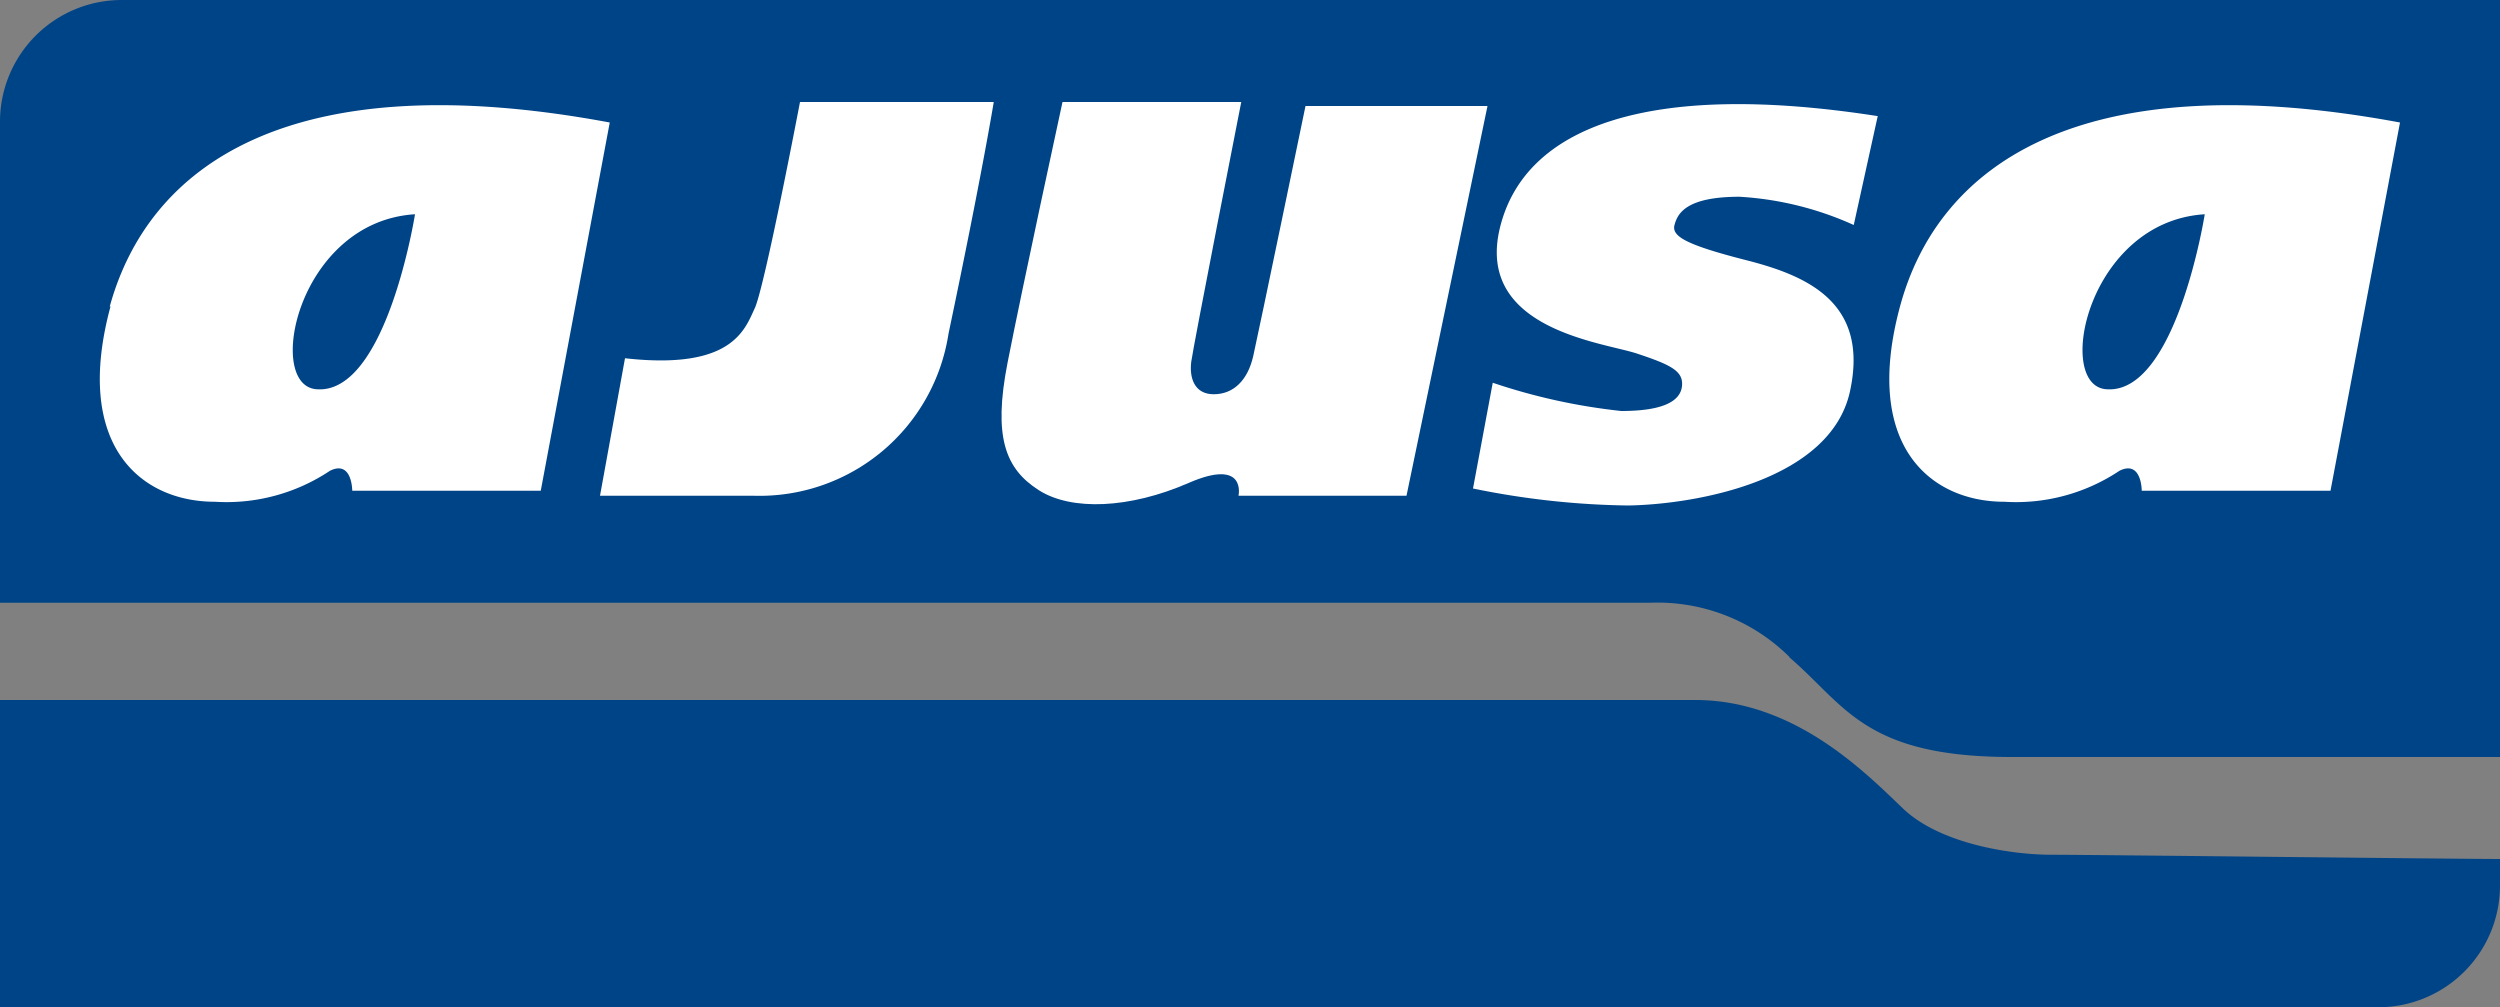
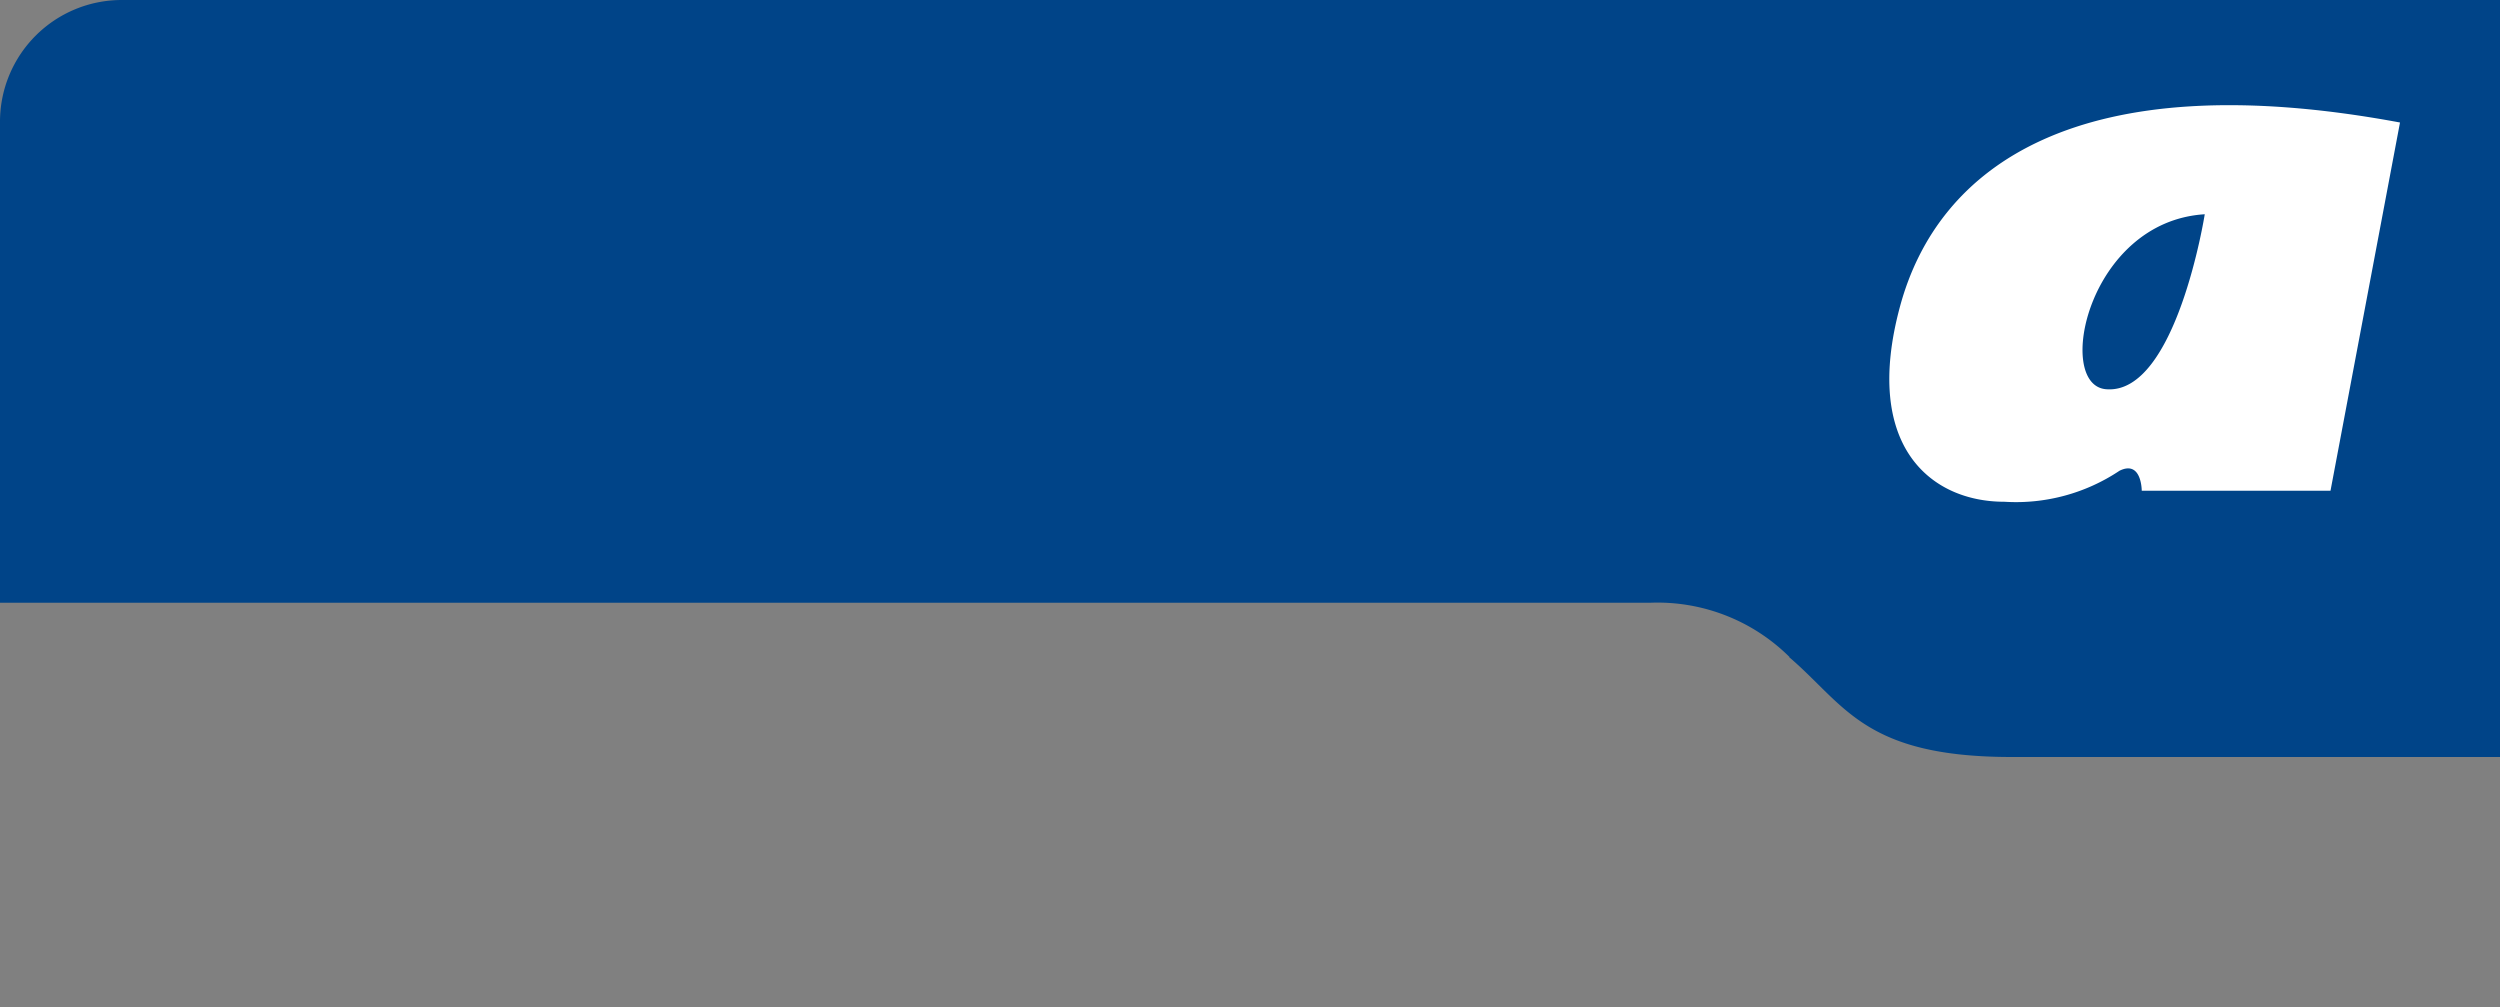
<svg xmlns="http://www.w3.org/2000/svg" viewBox="0 0 100 40.29">
  <rect x="0" y="0" width="100" height="40.29" fill="#808080" stroke="none" />
  <defs>
    <style>.cls-1{fill:#048;}.cls-2{fill:#fff;}</style>
  </defs>
  <title>ajusa</title>
  <g id="Capa_2" data-name="Capa 2">
    <g id="Capa_1-2" data-name="Capa 1">
-       <path class="cls-1" d="M76.14,32.36C74.65,30.94,71.81,28,67.81,28H0V40.29H95.13A4.87,4.87,0,0,0,100,35.42V34.36c-1.56,0-16.36-.17-17.94-.17s-4.42-.42-5.92-1.83" />
      <path class="cls-1" d="M71.56,26.28c2.25,1.92,3,4,8.91,4H100V0H4.87A4.87,4.87,0,0,0,0,4.87V24.11H66a7.49,7.49,0,0,1,5.58,2.17" />
-       <path class="cls-2" d="M12.67,15.57c-2.09-.13-.76-6.71,3.93-7,0,0-1.14,7.21-3.93,7M4.42,12.26c-1.51,5.59,1.24,7.81,4.17,7.81a7.46,7.46,0,0,0,4.61-1.24c.89-.44.89.8.89.8h7.54L24.39,4.9c-12.87-2.4-18.46,1.77-20,7.36" />
      <path class="cls-2" d="M84.26,15.57c-2.09-.13-.76-6.71,3.93-7,0,0-1.14,7.21-3.93,7M76,12.26c-1.51,5.59,1.24,7.81,4.17,7.81a7.45,7.45,0,0,0,4.61-1.24c.89-.44.89.8.89.8h7.55L96,4.9C83.1,2.5,77.51,6.67,76,12.26" />
-       <path class="cls-2" d="M32,4.08s-1.41,7.39-1.81,8.25-.91,2.48-5.19,2L24,19.83h6.15a7.65,7.65,0,0,0,7.79-6.48c1.35-6.42,1.81-9.27,1.81-9.27Z" />
-       <path class="cls-2" d="M42.42,4.08h7.23s-1.92,9.77-2,10.39.11,1.3.9,1.3,1.36-.56,1.58-1.53,2.09-10,2.09-10h7.28L56.26,19.83H49.54s.34-1.53-2-.51-4.68,1.13-6,.28-1.82-2.11-1.24-5.08c.62-3.16,2.2-10.44,2.2-10.44" />
-       <path class="cls-2" d="M75.11,4.64,74.15,9a12.89,12.89,0,0,0-4.57-1.13c-2.15,0-2.48.68-2.6,1.13s.45.79,2.88,1.41S74.77,12.1,74,15.65s-6.1,4.52-8.87,4.57a32.67,32.67,0,0,1-6.21-.68l.79-4.23a24,24,0,0,0,5.14,1.13c1.69,0,2.37-.4,2.43-1s-.45-.85-1.81-1.3S59,13.17,60,9.1s6-5.87,15.08-4.46" />
    </g>
  </g>
</svg>